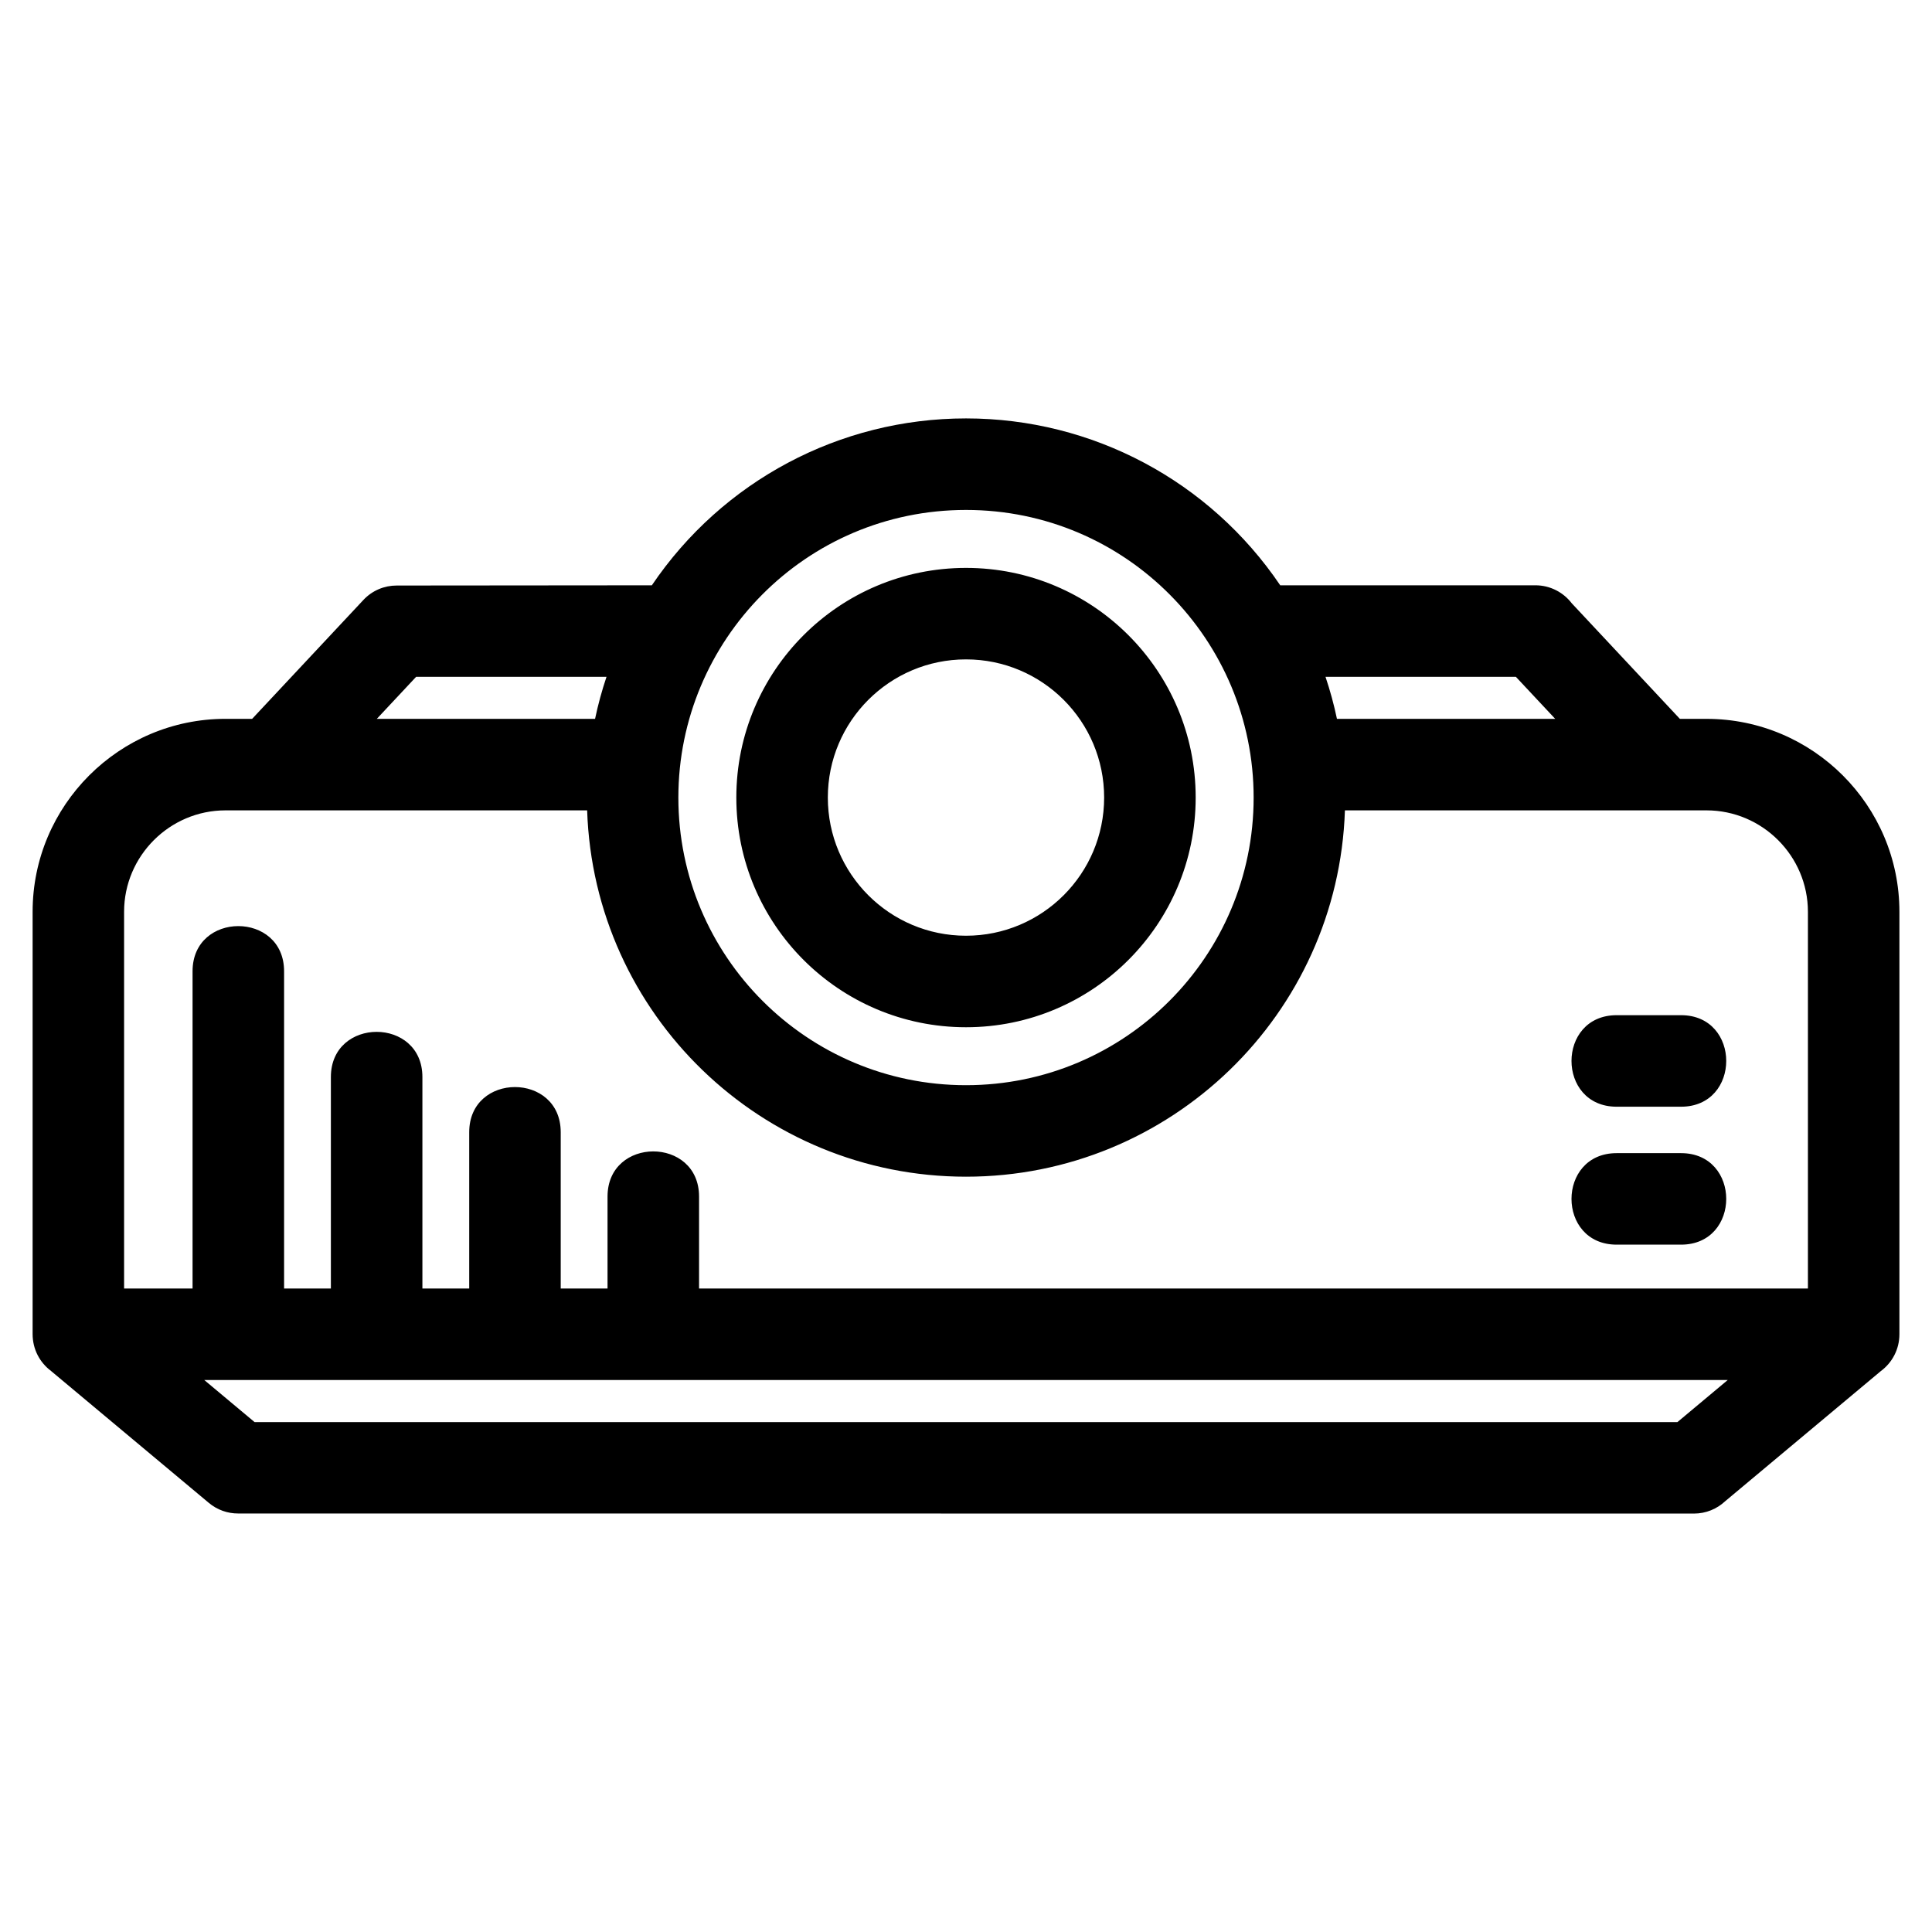
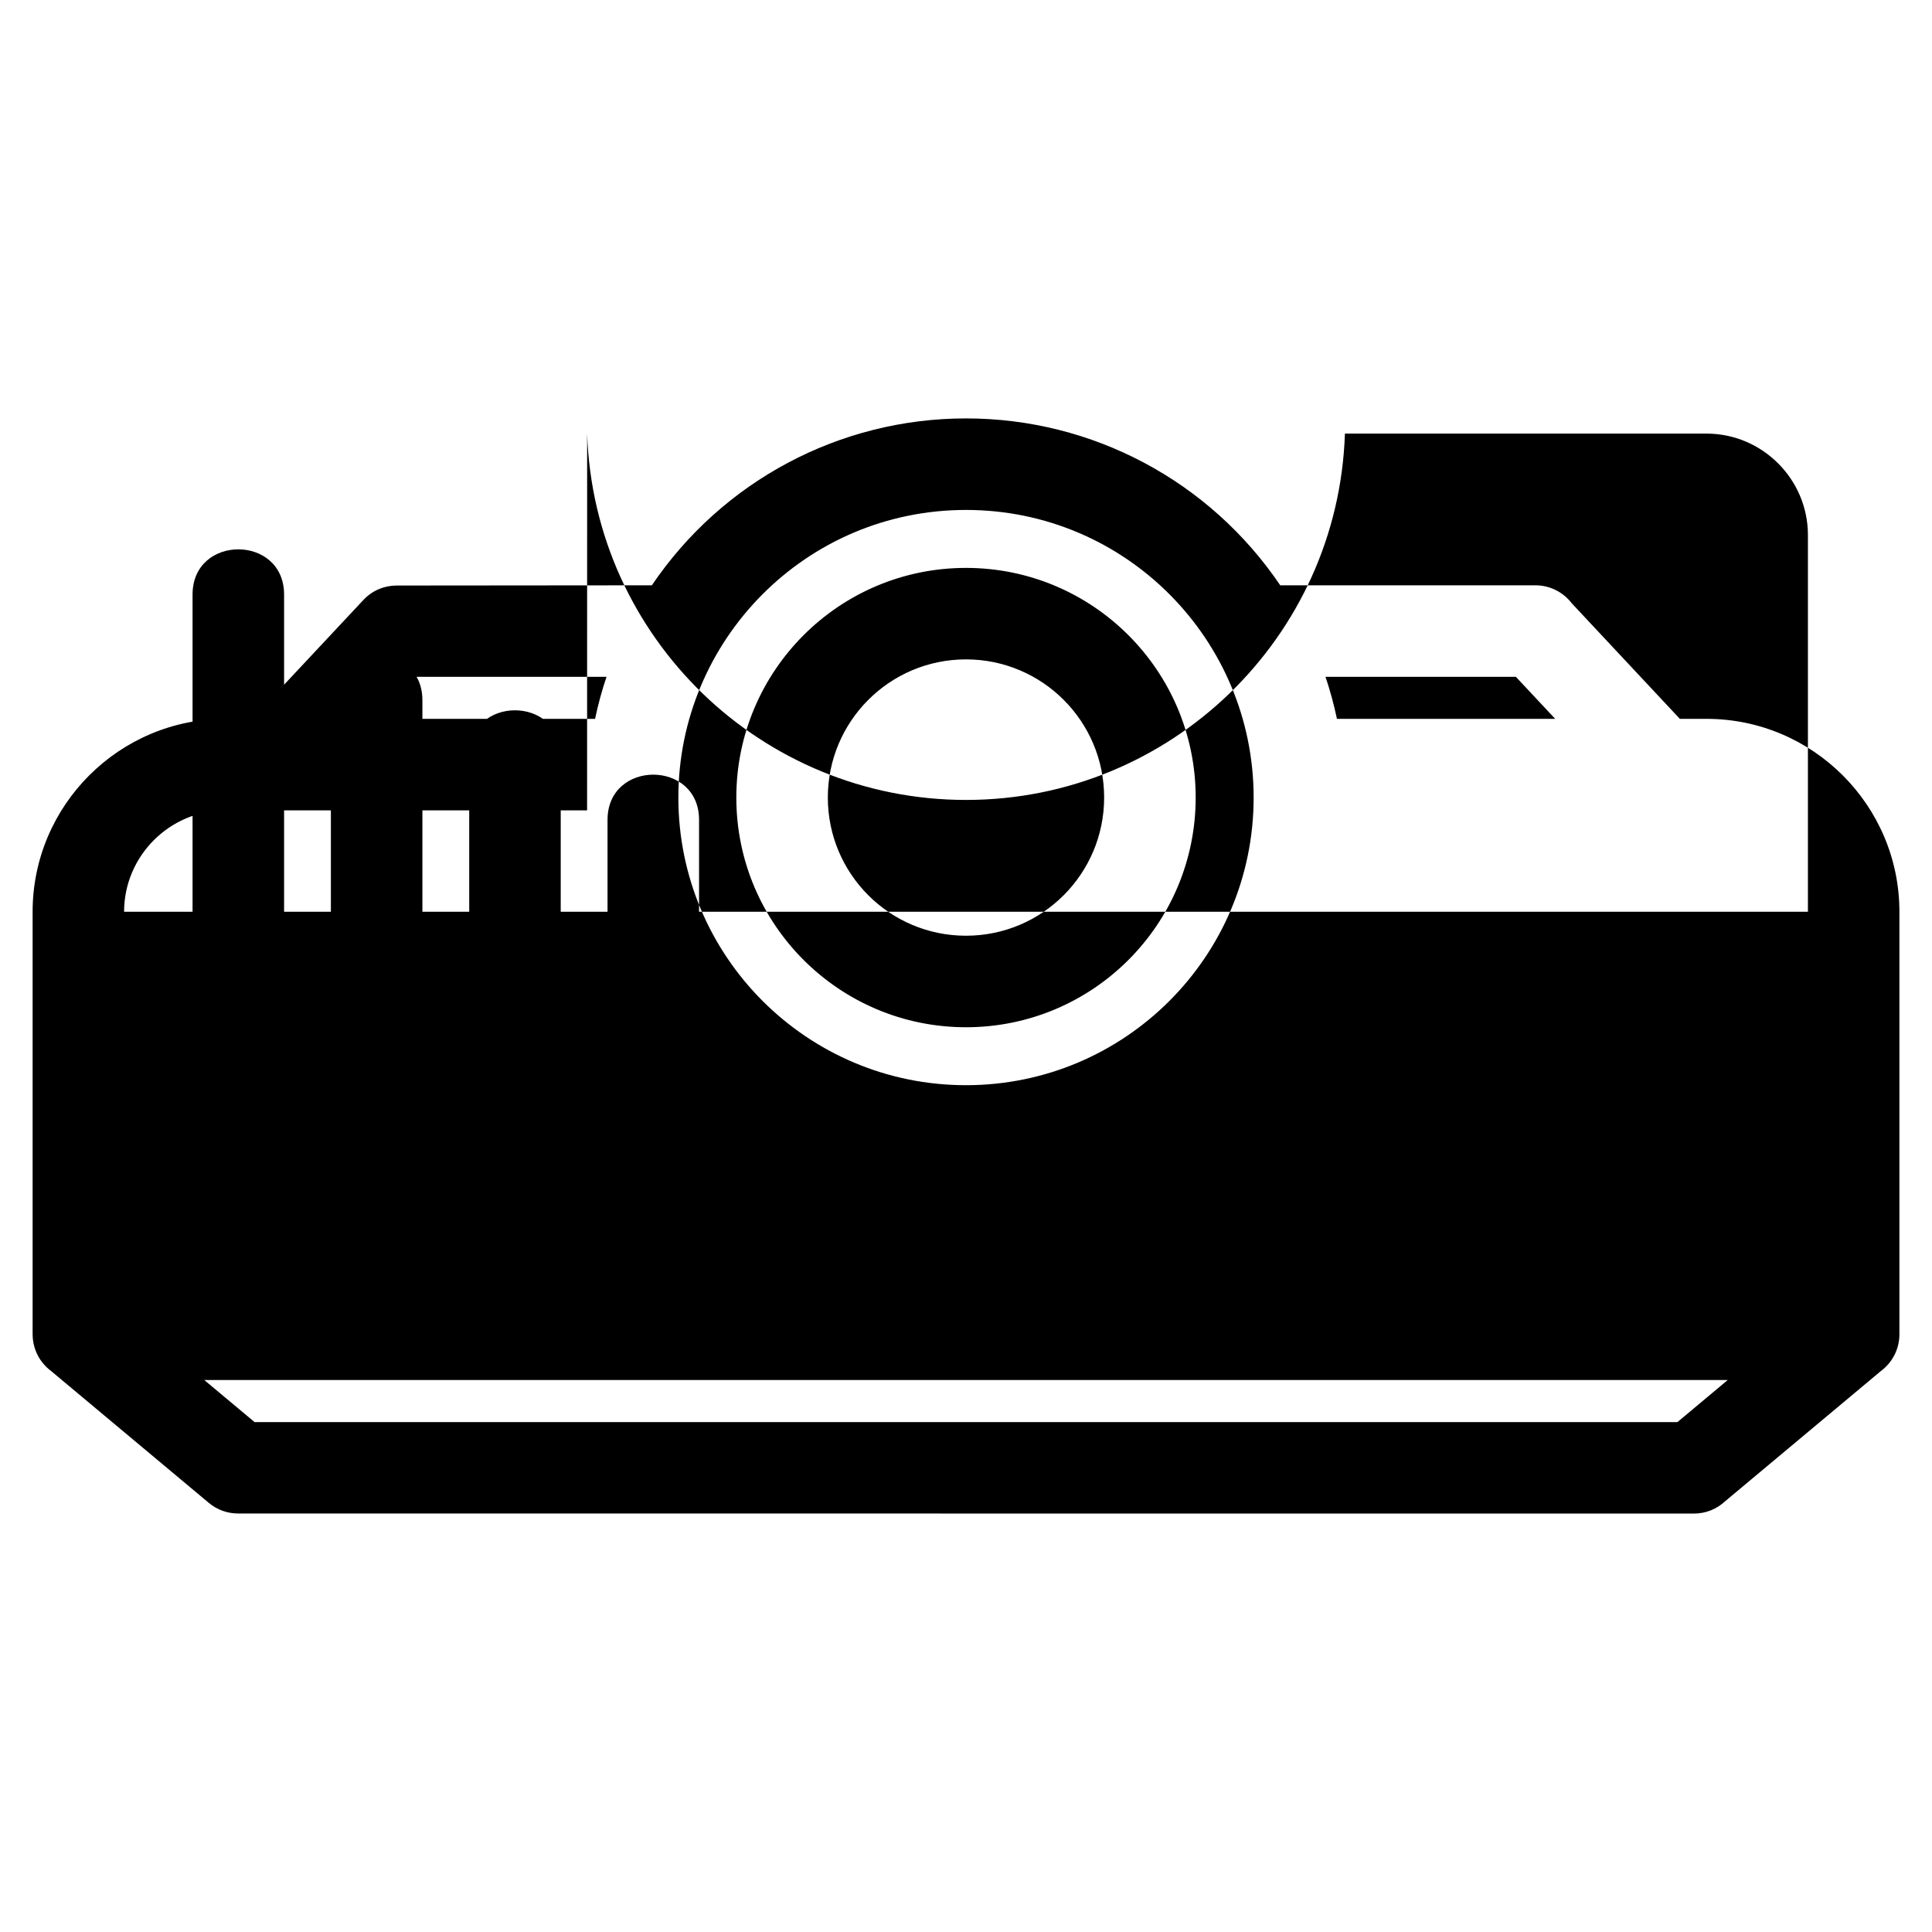
<svg xmlns="http://www.w3.org/2000/svg" fill="#000000" width="800px" height="800px" version="1.1" viewBox="144 144 512 512">
-   <path d="m400 294.5c33.613 0 60.867 27.254 60.867 60.863 0 33.613-27.254 60.867-60.867 60.867s-60.867-27.254-60.867-60.867c0-33.609 27.254-60.863 60.867-60.863zm98.305 40.004h57.84l-10.426-11.145h-50.449c1.219 3.629 2.238 7.348 3.035 11.145zm-98.305-55.363c-42.477 0-76.227 34.52-76.227 76.219 0 42.102 34.125 76.227 76.227 76.227s76.227-34.125 76.227-76.227c0-41.703-33.75-76.219-76.227-76.219zm83.262 19.969h67.633c3.926 0 7.422 1.875 9.641 4.773l28.645 30.621h7.062c28.176 0 51.121 22.945 51.121 51.121v111.97c0 3.988-1.922 7.527-4.898 9.734l-41.277 34.512c-2.164 2.027-5.074 3.273-8.281 3.273l-385.81-0.023c-2.742 0.008-5.504-0.922-7.769-2.82l-41.82-34.961c-3.051-2.309-4.844-5.789-4.867-9.719v-111.97c0-28.176 22.945-51.121 51.121-51.121h7.059l29.484-31.508c2.375-2.539 5.586-3.82 8.809-3.82l67.629-0.059c18.703-27.633 49.758-44.23 83.266-44.23 33.512 0 64.559 16.59 83.262 44.223zm-178.53 24.25h-50.449l-10.426 11.145h57.84c0.797-3.797 1.816-7.516 3.035-11.145zm-5.148 35.395h-95.828c-14.789 0-26.871 12.09-26.871 26.871v99.844h18.145v-84.07c0-15.965 24.254-15.965 24.254 0v84.07h12.402v-56.043c0-15.965 24.254-15.965 24.254 0v56.043h12.406v-41.414c0-15.965 24.25-15.965 24.25 0v41.414h12.406v-24.363c0-15.961 24.254-15.961 24.254 0v24.363h293.86v-99.844c0-14.781-12.086-26.871-26.871-26.871h-95.828c-1.793 54.113-46.254 97.082-100.41 97.082-54.168 0-98.625-42.969-100.41-97.082zm289.91 54.281c15.965 0 15.965 24.254 0 24.254h-17.059c-15.965 0-15.965-24.254 0-24.254zm0 36.559c15.965 0 15.965 24.25 0 24.25h-17.059c-15.965 0-15.965-24.25 0-24.25zm12.371 60.129h-403.73l13.328 11.145h377.07l13.328-11.145zm-201.87-190.98c-20.219 0-36.613 16.395-36.613 36.613 0 20.227 16.395 36.621 36.613 36.621s36.613-16.395 36.613-36.621c0-20.219-16.395-36.613-36.613-36.613z" />
+   <path d="m400 294.5c33.613 0 60.867 27.254 60.867 60.863 0 33.613-27.254 60.867-60.867 60.867s-60.867-27.254-60.867-60.867c0-33.609 27.254-60.863 60.867-60.863zm98.305 40.004h57.84l-10.426-11.145h-50.449c1.219 3.629 2.238 7.348 3.035 11.145zm-98.305-55.363c-42.477 0-76.227 34.52-76.227 76.219 0 42.102 34.125 76.227 76.227 76.227s76.227-34.125 76.227-76.227c0-41.703-33.75-76.219-76.227-76.219zm83.262 19.969h67.633c3.926 0 7.422 1.875 9.641 4.773l28.645 30.621h7.062c28.176 0 51.121 22.945 51.121 51.121v111.97c0 3.988-1.922 7.527-4.898 9.734l-41.277 34.512c-2.164 2.027-5.074 3.273-8.281 3.273l-385.81-0.023c-2.742 0.008-5.504-0.922-7.769-2.82l-41.82-34.961c-3.051-2.309-4.844-5.789-4.867-9.719v-111.97c0-28.176 22.945-51.121 51.121-51.121h7.059l29.484-31.508c2.375-2.539 5.586-3.82 8.809-3.82l67.629-0.059c18.703-27.633 49.758-44.23 83.266-44.23 33.512 0 64.559 16.59 83.262 44.223zm-178.53 24.25h-50.449l-10.426 11.145h57.84c0.797-3.797 1.816-7.516 3.035-11.145zm-5.148 35.395h-95.828c-14.789 0-26.871 12.09-26.871 26.871h18.145v-84.07c0-15.965 24.254-15.965 24.254 0v84.07h12.402v-56.043c0-15.965 24.254-15.965 24.254 0v56.043h12.406v-41.414c0-15.965 24.25-15.965 24.25 0v41.414h12.406v-24.363c0-15.961 24.254-15.961 24.254 0v24.363h293.86v-99.844c0-14.781-12.086-26.871-26.871-26.871h-95.828c-1.793 54.113-46.254 97.082-100.41 97.082-54.168 0-98.625-42.969-100.41-97.082zm289.91 54.281c15.965 0 15.965 24.254 0 24.254h-17.059c-15.965 0-15.965-24.254 0-24.254zm0 36.559c15.965 0 15.965 24.25 0 24.25h-17.059c-15.965 0-15.965-24.25 0-24.25zm12.371 60.129h-403.73l13.328 11.145h377.07l13.328-11.145zm-201.87-190.98c-20.219 0-36.613 16.395-36.613 36.613 0 20.227 16.395 36.621 36.613 36.621s36.613-16.395 36.613-36.621c0-20.219-16.395-36.613-36.613-36.613z" />
</svg>